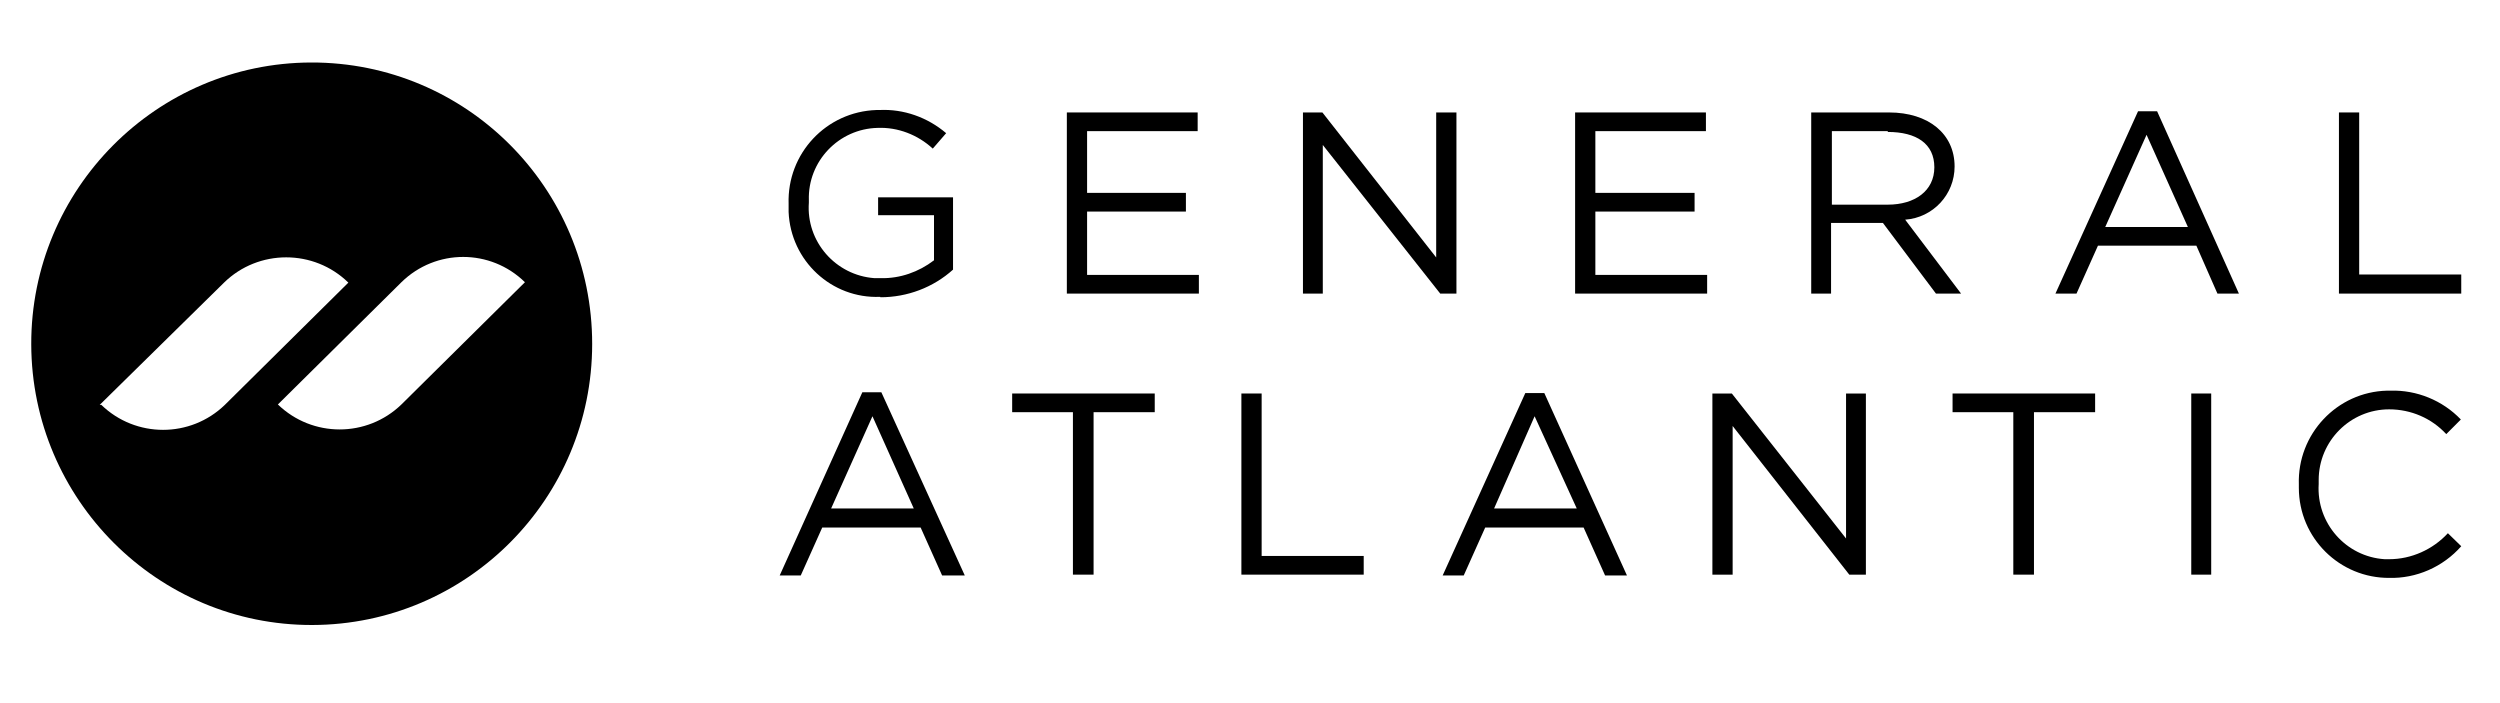
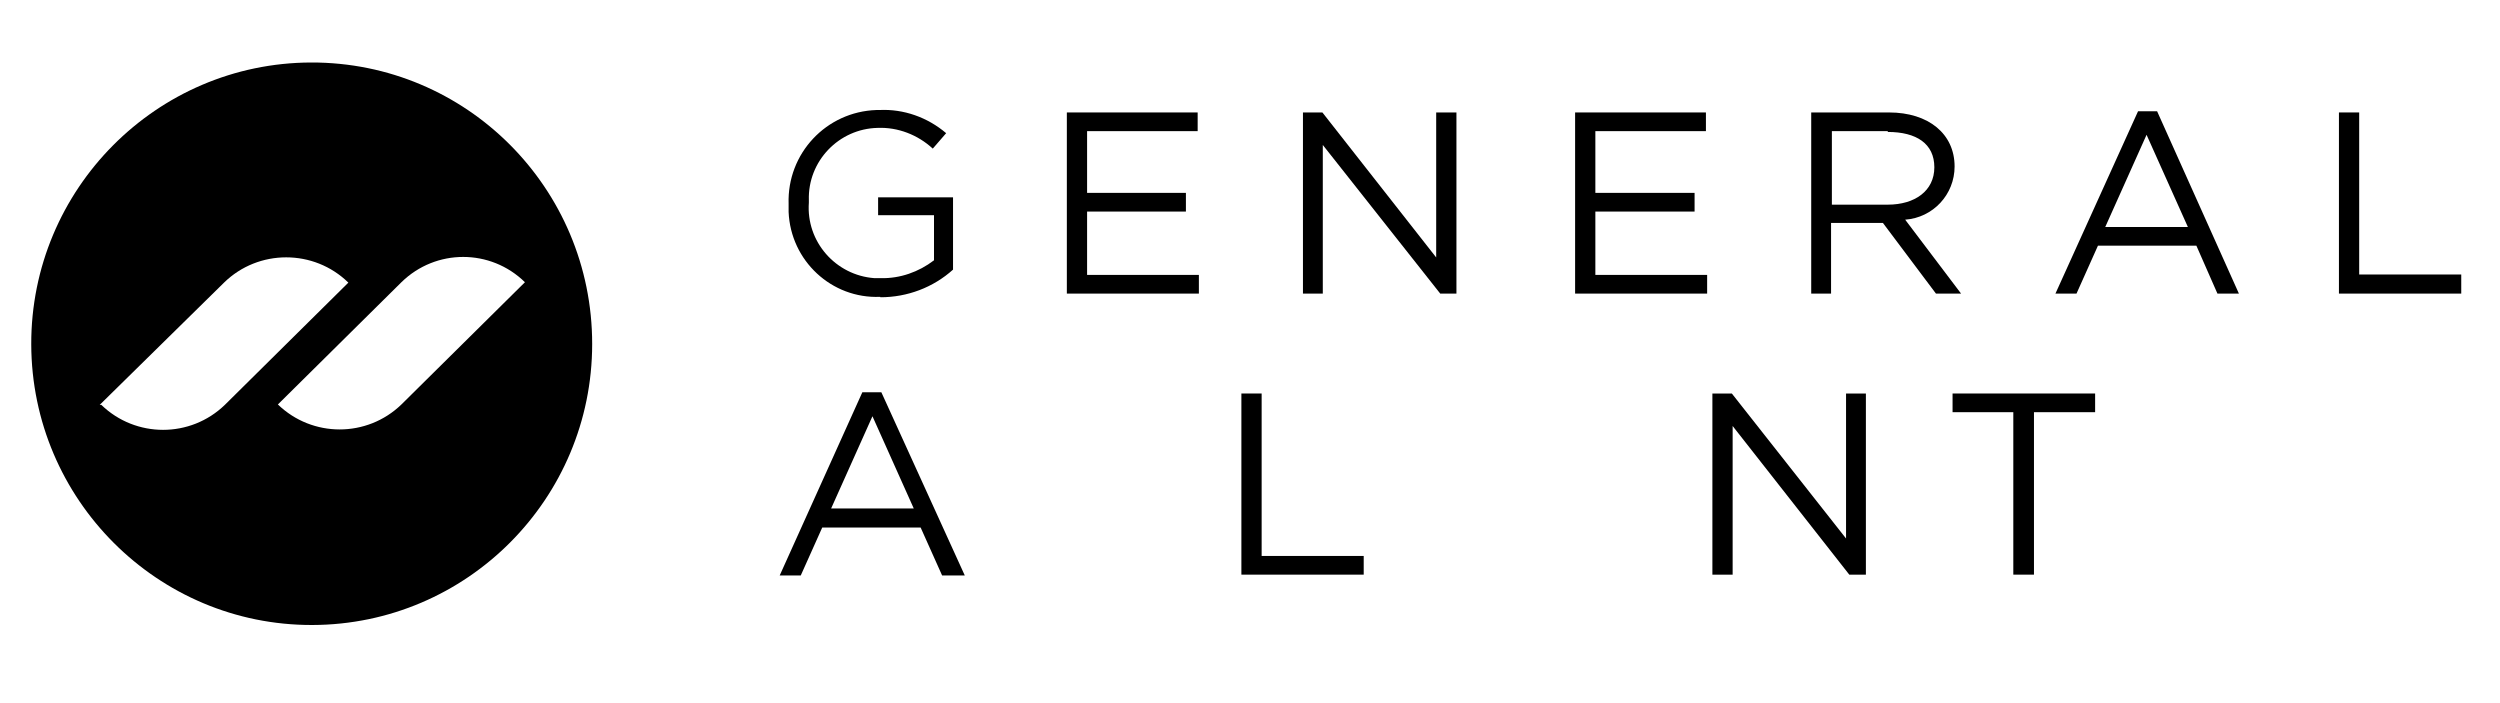
<svg xmlns="http://www.w3.org/2000/svg" width="160" height="45" viewBox="0 0 160 45" fill="none">
  <path d="M56.329 18.998C53.218 19.128 50.6 16.685 50.471 13.566C50.471 13.383 50.471 13.227 50.471 13.046C50.367 9.822 52.881 7.145 56.096 7.041C56.147 7.041 56.225 7.041 56.277 7.041C57.832 6.963 59.361 7.509 60.554 8.523L59.698 9.511C58.739 8.627 57.469 8.133 56.173 8.185C53.685 8.237 51.689 10.316 51.767 12.812C51.767 12.864 51.767 12.916 51.767 12.968C51.585 15.463 53.478 17.62 55.966 17.802C56.096 17.802 56.225 17.802 56.381 17.802C57.599 17.828 58.791 17.412 59.776 16.659V13.773H56.199V12.63H60.994V17.256C59.724 18.4 58.065 19.024 56.355 19.024" fill="black" />
  <path d="M76.65 8.393H69.574V12.344H75.898V13.54H69.574V17.594H76.728V18.79H68.278V7.197H76.65V8.393Z" fill="black" />
  <path d="M91.916 7.197H93.212V18.79H92.175L84.659 9.277V18.79H83.389V7.197H84.633L91.916 16.477V7.197Z" fill="black" />
  <path d="M109.179 8.393H102.103V12.344H108.453V13.54H102.103V17.594H109.257V18.79H100.807V7.197H109.179V8.393Z" fill="black" />
  <path d="M123.901 18.79L120.506 14.267H117.188V18.79H115.918V7.197H120.895C123.435 7.197 125.094 8.575 125.094 10.654C125.094 12.448 123.72 13.929 121.931 14.059L125.508 18.79H123.901ZM120.817 8.393H117.24V13.098H120.817C122.553 13.098 123.798 12.214 123.798 10.706C123.798 9.199 122.657 8.445 120.817 8.445" fill="black" />
  <path d="M143.29 18.79H141.916L140.568 15.723H134.269L132.896 18.79H131.548L136.836 7.119H138.054L143.29 18.79ZM137.38 8.627L134.736 14.527H140.024L137.38 8.627Z" fill="black" />
  <path d="M149.692 7.197H150.988V17.568H157.52V18.79H149.692V7.197Z" fill="black" />
  <path d="M61.746 36.829H60.295L58.921 33.762H52.623L51.249 36.829H49.901L55.189 25.106H56.407L61.746 36.829ZM55.837 26.64L53.193 32.54H58.48L55.837 26.64Z" fill="black" />
-   <path d="M69.989 36.777H68.667V26.38H64.779V25.184H73.903V26.38H69.989V36.777Z" fill="black" />
  <path d="M79.449 25.184H80.745V35.581H87.277V36.777H79.449V25.184Z" fill="black" />
-   <path d="M104.125 36.829H102.725L101.351 33.762H95.053L93.679 36.829H92.331L97.619 25.158H98.837L104.125 36.829ZM98.215 26.64L95.623 32.54H100.911L98.215 26.64Z" fill="black" />
  <path d="M118.147 25.184H119.417V36.777H118.354L110.889 27.264V36.777H109.593V25.184H110.837L118.147 34.464V25.184Z" fill="black" />
  <path d="M130.174 36.777H128.852V26.38H124.964V25.184H134.088V26.38H130.174V36.777Z" fill="black" />
-   <path d="M141.517 25.184H140.241V36.777H141.517V25.184Z" fill="black" />
-   <path d="M152.932 36.985C149.744 37.011 147.126 34.438 147.126 31.215C147.126 31.137 147.126 31.059 147.126 31.007C147.022 27.784 149.563 25.08 152.777 25.002C152.854 25.002 152.932 25.002 152.984 25.002C154.669 24.95 156.328 25.626 157.494 26.848L156.561 27.784C155.628 26.77 154.306 26.198 152.906 26.198C150.418 26.198 148.396 28.225 148.396 30.721C148.396 30.799 148.396 30.903 148.396 30.981C148.241 33.476 150.133 35.633 152.621 35.789C152.725 35.789 152.803 35.789 152.906 35.789C154.332 35.789 155.706 35.165 156.665 34.126L157.52 34.958C156.354 36.283 154.643 37.037 152.88 36.985" fill="black" />
  <path d="M19.911 4C10.009 4.026 1.974 12.11 2 22.039C2.026 31.968 10.087 40.026 19.988 40C29.89 39.974 37.899 31.916 37.899 22.013C37.899 12.032 29.838 3.974 19.911 4ZM6.381 25.912L14.338 18.088C16.541 15.931 20.092 15.931 22.295 18.088L14.39 25.912C12.187 28.043 8.687 28.043 6.484 25.912M25.691 25.886C23.488 28.017 19.988 28.017 17.785 25.886L25.691 18.062C27.894 15.905 31.393 15.905 33.596 18.062L25.691 25.886Z" fill="black" />
</svg>